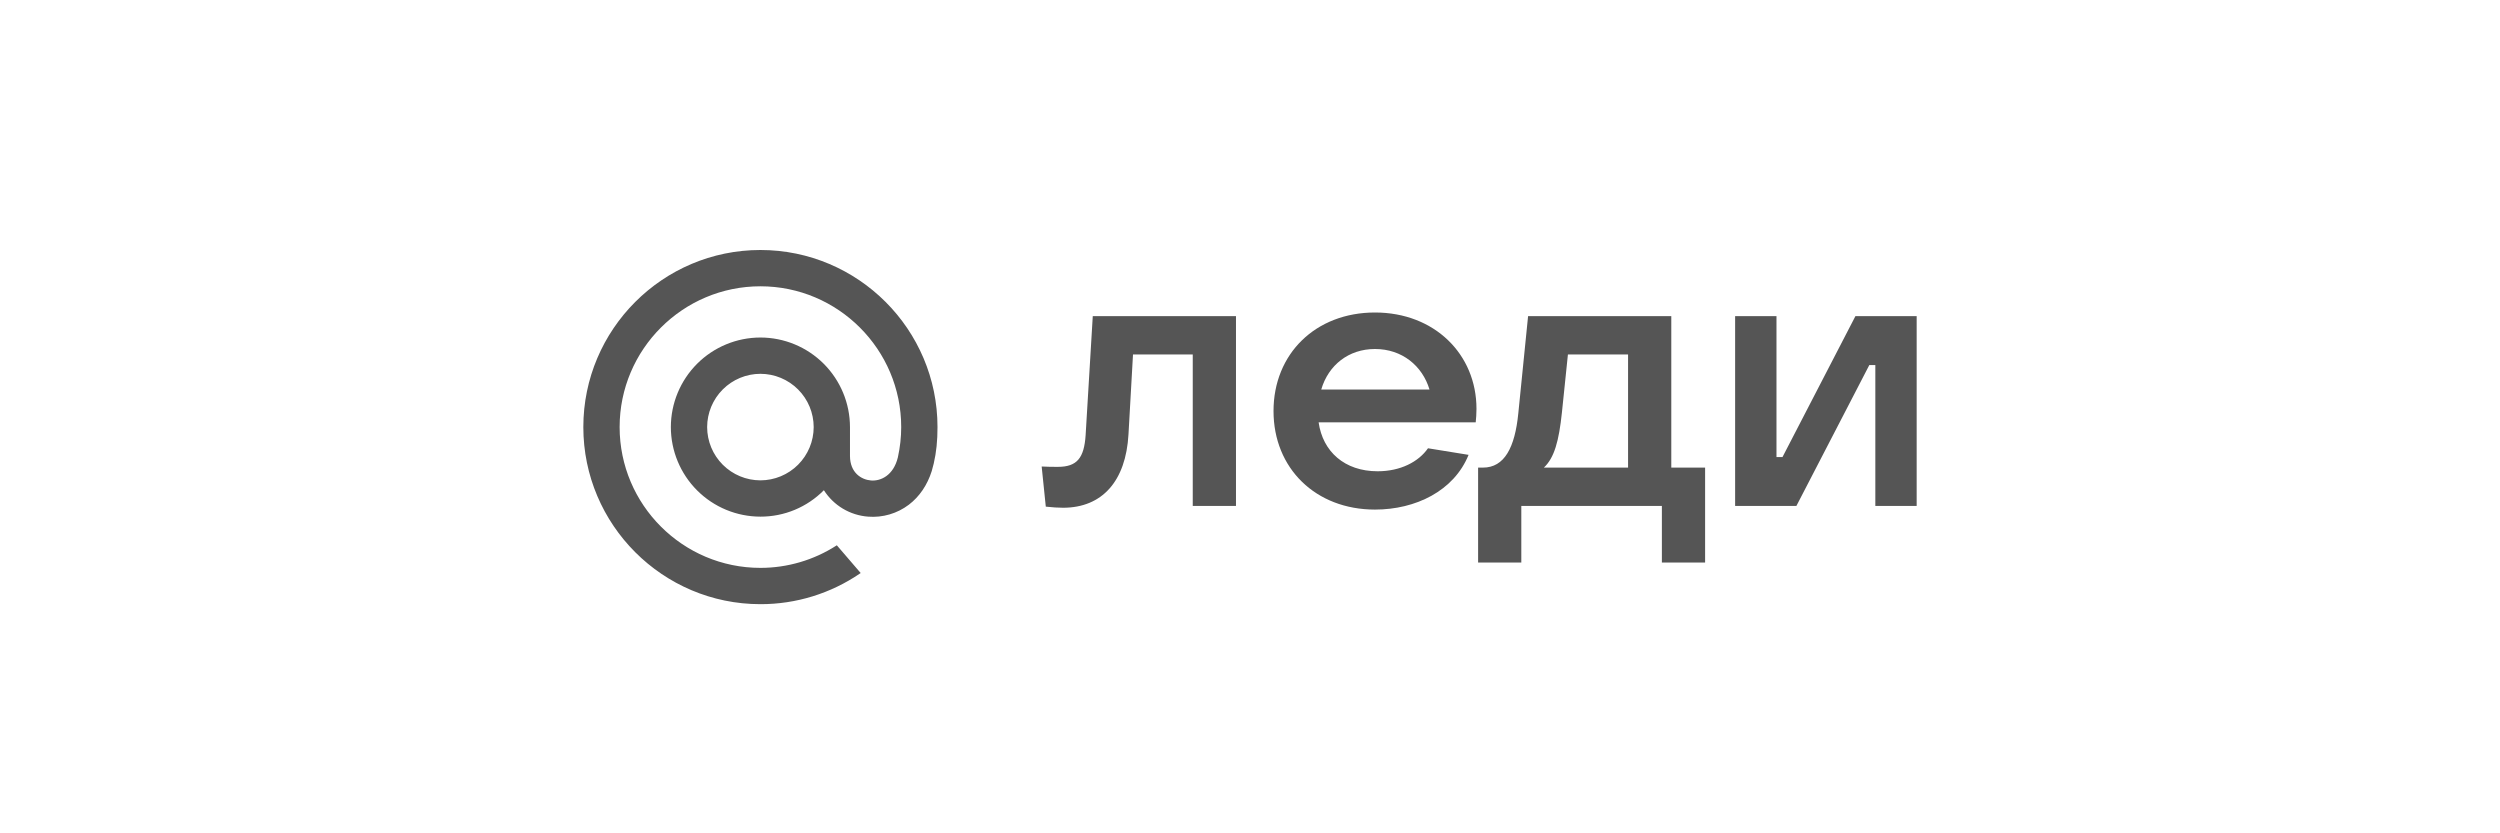
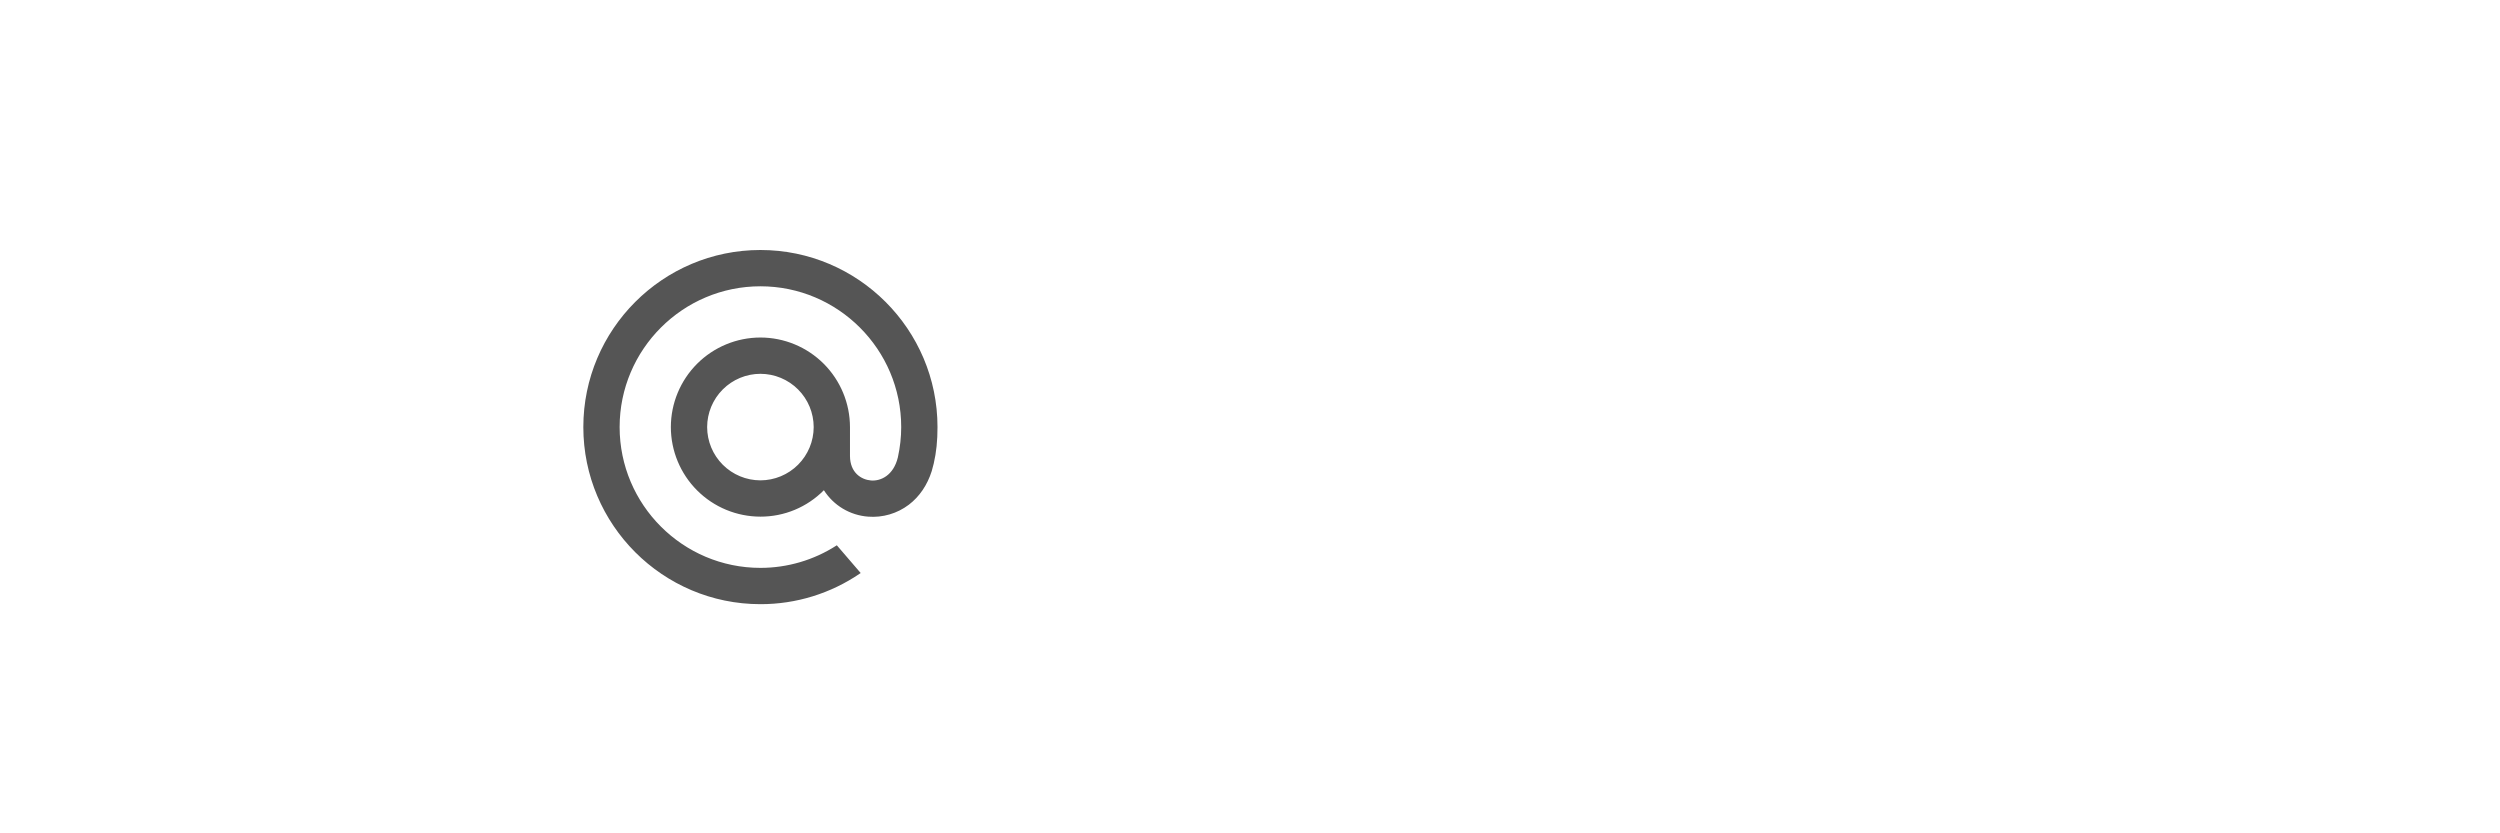
<svg xmlns="http://www.w3.org/2000/svg" width="120" height="40" viewBox="0 0 120 40" fill="none">
  <rect width="120" height="40" fill="white" />
-   <path d="M52.11 20.886L52.453 15.175H59.327V24.285H57.252V17.015H54.384L54.167 20.851C54.041 23.093 52.904 24.372 51.028 24.372C50.811 24.372 50.504 24.354 50.198 24.319L50 22.392C50.216 22.409 50.613 22.409 50.775 22.409C51.695 22.409 52.038 21.989 52.11 20.885V20.886ZM70.871 19.625C70.871 19.87 70.853 20.08 70.834 20.273H63.294C63.492 21.674 64.538 22.621 66.126 22.621C67.226 22.621 68.092 22.165 68.544 21.517L70.492 21.833C69.788 23.567 67.948 24.46 66 24.46C63.15 24.46 61.129 22.48 61.129 19.73C61.129 16.98 63.15 15 65.999 15C68.85 15 70.871 16.997 70.871 19.625ZM65.999 16.752C64.737 16.752 63.763 17.523 63.42 18.697H68.616C68.273 17.558 67.298 16.752 65.999 16.752ZM73.023 27H70.949V22.445H71.183C72.212 22.445 72.717 21.482 72.879 19.836L73.348 15.175H80.222V22.445H81.845V27H79.77V24.285H73.023V27ZM74.106 22.445H78.147V17.015H75.26L74.972 19.8C74.828 21.166 74.61 21.973 74.106 22.445ZM86.228 24.285H83.286V15.175H85.271V21.938H85.56L89.06 15.175H92V24.285H90.016V17.523H89.727L86.227 24.285H86.228Z" fill="#555555" />
  <path d="M39.057 20.5C39.056 21.178 38.786 21.828 38.307 22.307C37.828 22.786 37.178 23.056 36.5 23.057C35.822 23.056 35.172 22.786 34.693 22.307C34.214 21.828 33.944 21.178 33.943 20.5C33.944 19.822 34.214 19.172 34.693 18.693C35.172 18.214 35.822 17.944 36.5 17.943C37.178 17.944 37.828 18.214 38.307 18.693C38.786 19.172 39.056 19.822 39.057 20.5ZM36.5 12C31.813 12 28 15.813 28 20.5C28 25.187 31.813 29 36.5 29C38.209 29.003 39.878 28.487 41.288 27.522L41.312 27.505L40.167 26.173L40.148 26.186C39.06 26.886 37.794 27.258 36.5 27.258C32.774 27.258 29.742 24.226 29.742 20.5C29.742 16.774 32.774 13.742 36.5 13.742C40.226 13.742 43.258 16.774 43.258 20.5C43.258 20.983 43.204 21.471 43.098 21.952C42.885 22.83 42.27 23.099 41.809 23.063C41.346 23.025 40.803 22.695 40.799 21.886V20.5C40.798 19.36 40.344 18.267 39.539 17.461C38.733 16.655 37.64 16.202 36.5 16.201C35.36 16.202 34.267 16.655 33.461 17.461C32.656 18.267 32.202 19.36 32.201 20.5C32.202 21.64 32.656 22.733 33.461 23.539C34.267 24.345 35.36 24.798 36.5 24.799C37.067 24.8 37.628 24.689 38.151 24.471C38.674 24.253 39.148 23.933 39.546 23.53C39.777 23.892 40.089 24.196 40.458 24.416C40.827 24.636 41.242 24.767 41.67 24.799C42.369 24.854 43.064 24.65 43.624 24.227C44.133 23.84 44.513 23.281 44.724 22.609C44.757 22.5 44.819 22.252 44.819 22.25L44.821 22.241C44.945 21.702 45 21.164 45 20.5C45 15.813 41.187 12 36.5 12Z" fill="#555555" />
</svg>